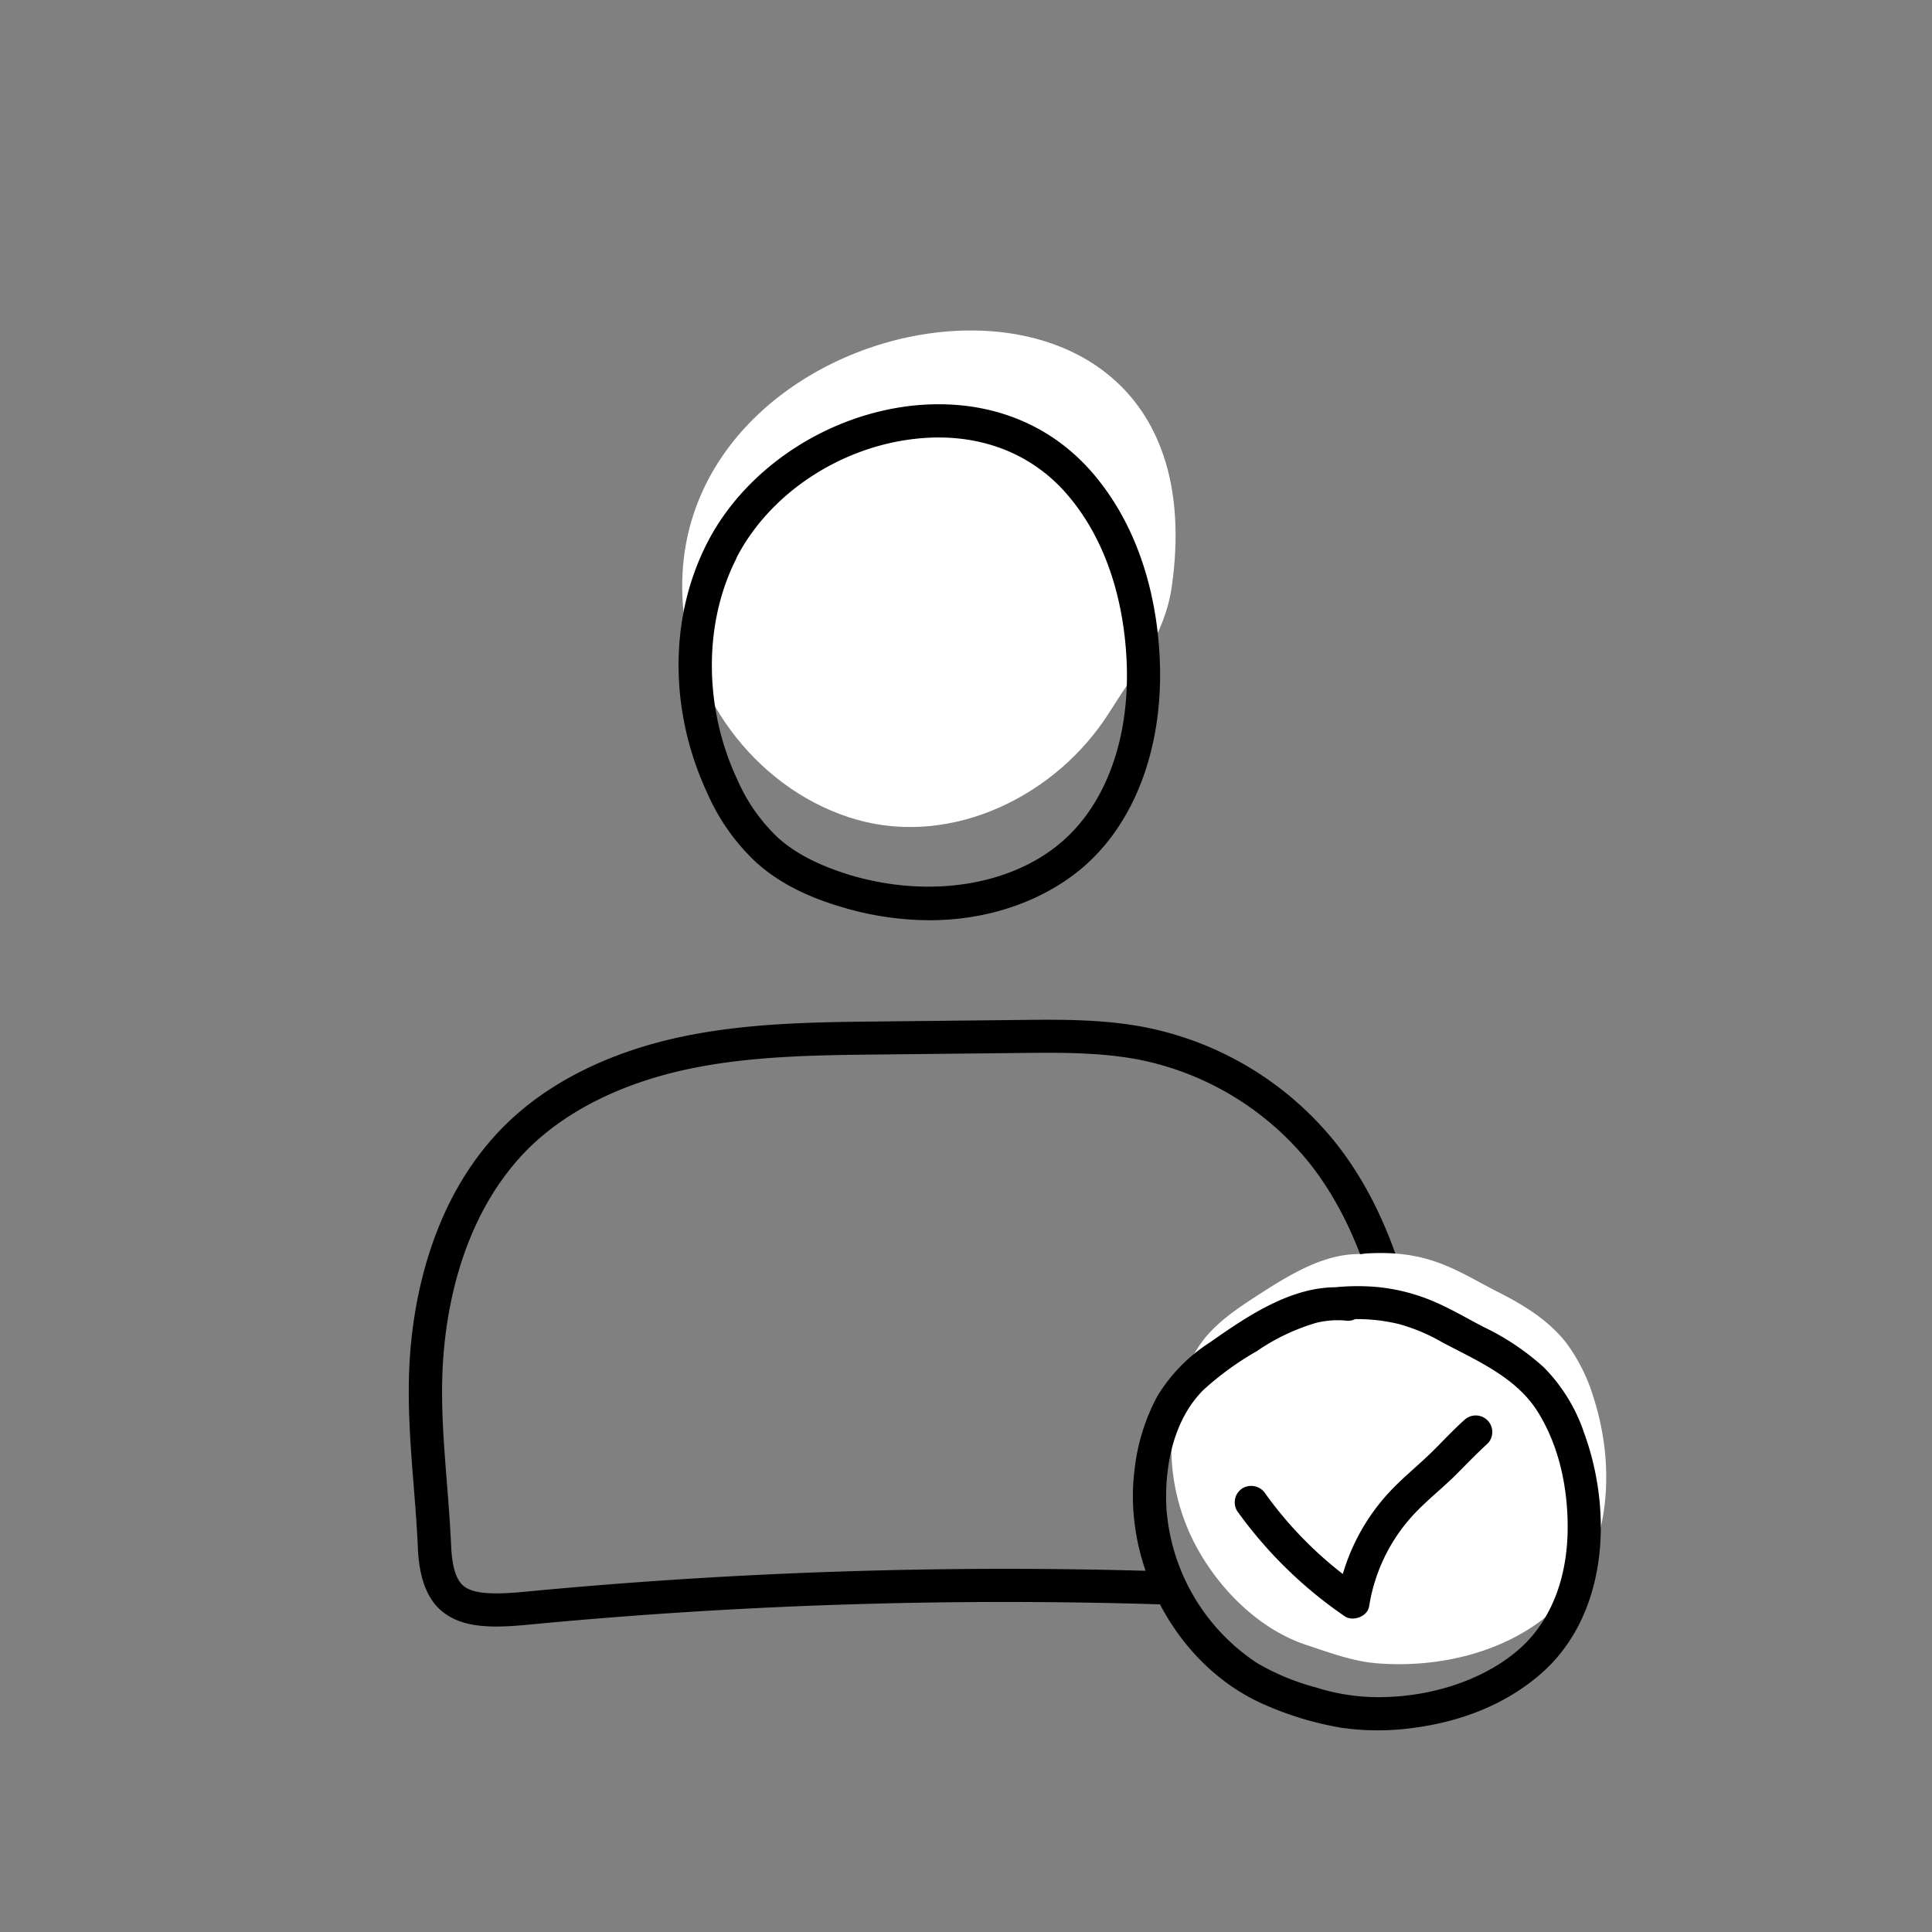
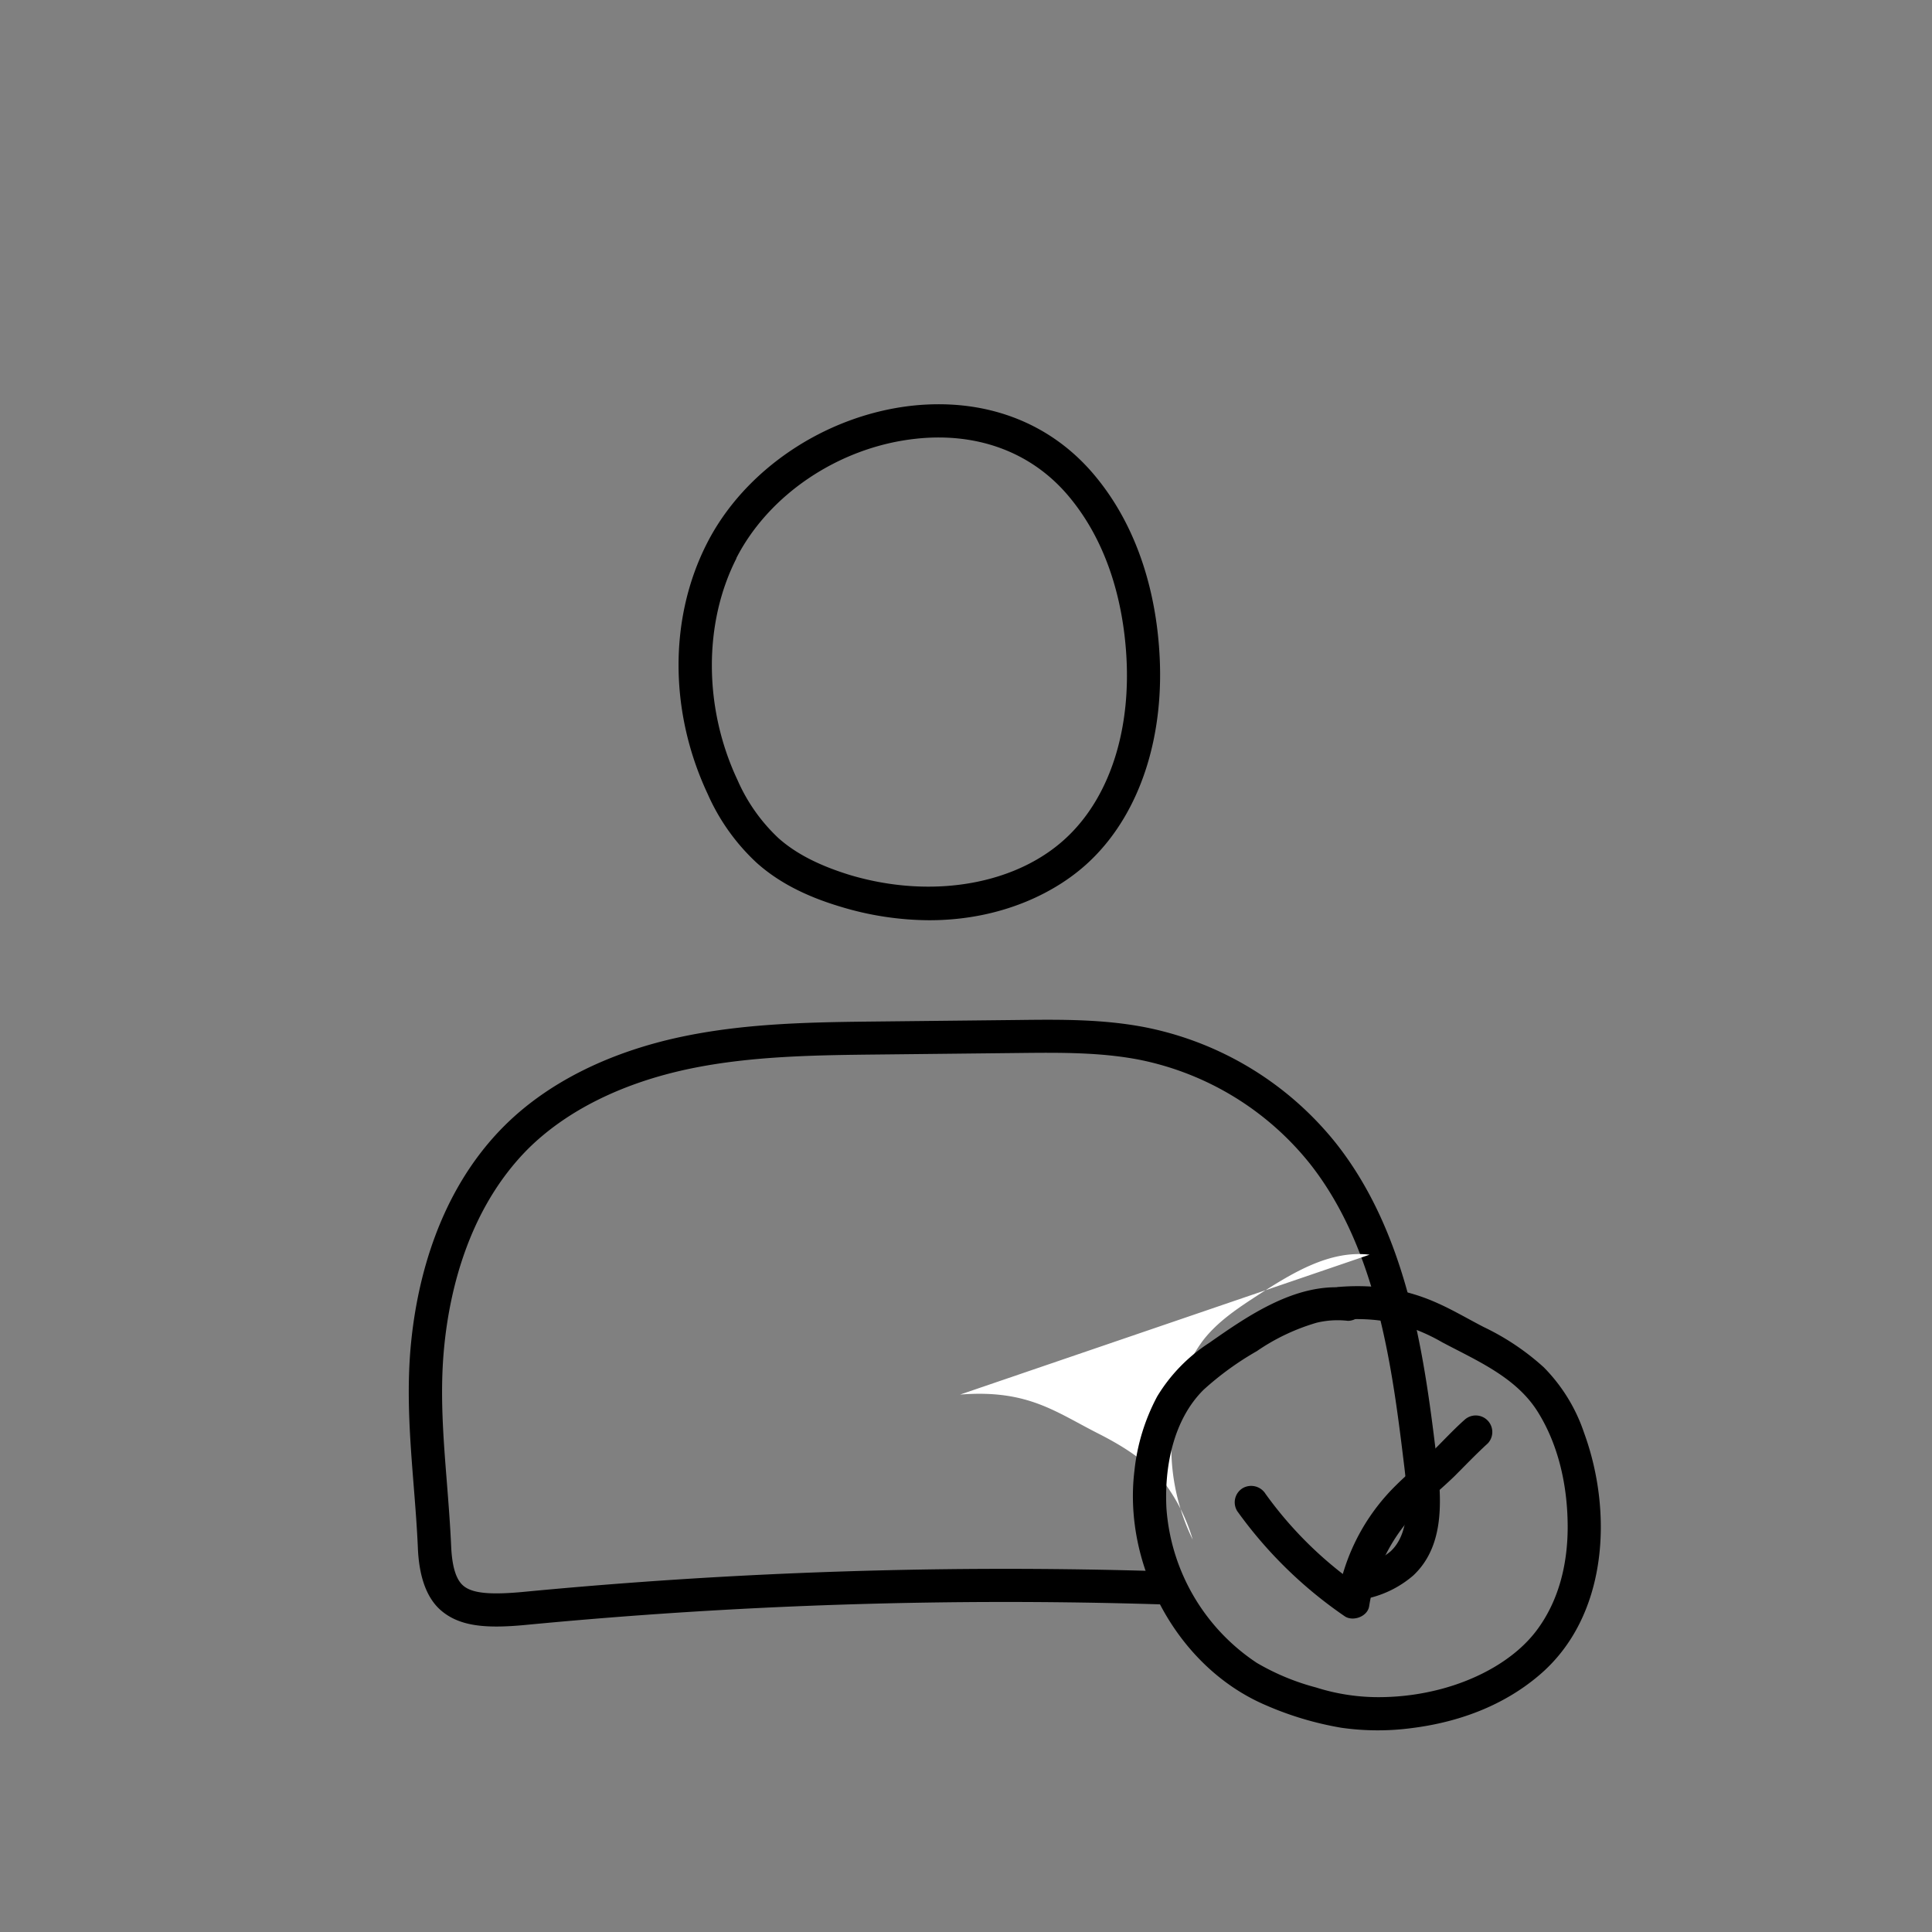
<svg xmlns="http://www.w3.org/2000/svg" viewBox="0 0 350 350">
  <rect x="0" y="0" width="350" height="350" fill="#808080" stroke="none" />
  <defs>
    <style>.cls-1{fill:#fff}</style>
  </defs>
  <g id="Calque_2" data-name="Calque 2">
-     <path d="M123.68 109.05c1.15 17.93 14.31 34.58 31.6 39.46S191.45 144.19 201 129c4.8-7.65 10.05-13.92 11.3-22.87 9.84-70.33-92.21-53.22-88.62 2.92Z" class="cls-1" />
    <path d="M168.35 166.71a55.93 55.93 0 0 1-16-2.43c-6.43-1.91-11.43-4.52-15.3-8a37.71 37.71 0 0 1-8.83-12.41c-7-14.88-7.07-31.88-.13-45.47 6.76-13.26 21.2-23 36.76-24.86C178.14 72 189.92 76.32 198 85.76c8.8 10.29 11.4 23 12 31.88 1.1 15.54-3.37 29.42-12.28 38.08-6.05 5.92-16.31 10.99-29.37 10.99Zm-37.61-66.92 2.67 1.37c-6 11.77-5.93 27.17.21 40.18a31.93 31.93 0 0 0 7.4 10.49c3.2 2.85 7.46 5 13 6.7 15 4.46 30.49 1.67 39.52-7.11C201.21 144 205 131.84 204 118.07c-.57-8-2.87-19.36-10.6-28.41-6.73-7.87-16.64-11.47-27.9-10.13-13.64 1.61-26.25 10.1-32.13 21.63ZM89.92 294.66c-4.2 0-7.47-.73-10-2.89s-4-5.92-4.22-11.39c-.16-3.72-.46-7.49-.75-11.14-.67-8.43-1.36-17.13-.48-26 1.13-11.36 5-27.4 16.91-39.29 7.86-7.84 19.09-13.44 32.47-16.21 11.78-2.44 23.83-2.57 35.49-2.69l25.16-.27c7.58-.09 15.42-.17 23.16 1.36a58.87 58.87 0 0 1 34.39 21c13.34 16.91 16.11 39.67 18.33 58 .91 7.56 1 15.25-4.35 20.27a19 19 0 0 1-7.9 4.07 3 3 0 0 1-1.64-5.78 12.81 12.81 0 0 0 5.44-2.67c3.42-3.19 3.22-9.18 2.49-15.17-2.13-17.54-4.78-39.37-17.08-55A52.86 52.86 0 0 0 206.5 192c-7.13-1.4-14.66-1.32-21.94-1.24l-25.16.27c-11.37.12-23.13.24-34.34 2.56-12.23 2.54-22.41 7.58-29.45 14.59-10.61 10.7-14.1 25.31-15.13 35.69-.83 8.3-.19 16.36.49 24.89.29 3.7.59 7.53.76 11.35.16 3.67.87 6 2.17 7.13 1.61 1.4 4.82 1.73 11.08 1.13a915.55 915.55 0 0 1 115.22-3.73 3 3 0 0 1-.19 6 909.19 909.19 0 0 0-114.46 3.7c-2.04.2-3.91.32-5.63.32Z" />
-     <path d="M248.11 227.3c-7.23-.86-14 3.31-20.2 7.31-3.63 2.36-7.33 4.79-10 8.26a26 26 0 0 0-4.08 8.26 38.14 38.14 0 0 0 2.24 27.79c4.21 8.47 11.75 16.14 20.51 19.05 4.14 1.38 8.5 3 12.84 3.35 11.49.93 24.16-2.1 32.66-10.17 9.61-9.14 10.76-24.89 6.68-37.73a32.27 32.27 0 0 0-5-10.12c-3.11-4-7.47-6.73-11.91-9-7.94-4-12.91-8.13-25.23-7.16" class="cls-1" />
+     <path d="M248.11 227.3c-7.23-.86-14 3.31-20.2 7.31-3.63 2.36-7.33 4.79-10 8.26a26 26 0 0 0-4.08 8.26 38.14 38.14 0 0 0 2.24 27.79a32.27 32.27 0 0 0-5-10.12c-3.11-4-7.47-6.73-11.91-9-7.94-4-12.91-8.13-25.23-7.16" class="cls-1" />
    <path d="M244.1 233.31c-9.21-1-17.85 4.92-25 9.94a30.07 30.07 0 0 0-9.47 9.74 36.67 36.67 0 0 0-4.11 13.39c-2.11 17.12 7.73 35.7 23.83 42.55A58.51 58.51 0 0 0 243 313a46.72 46.72 0 0 0 12.83.05c8.37-1.06 16.44-4 22.94-9.51 12.53-10.56 13.49-29.54 8.19-44a30.8 30.8 0 0 0-7.29-11.84 45.09 45.09 0 0 0-10.87-7.29c-2.93-1.51-5.77-3.21-8.8-4.52a34.46 34.46 0 0 0-10.79-2.76 40.93 40.93 0 0 0-6.55 0 3.08 3.08 0 0 0-3 3 3 3 0 0 0 3 3 32 32 0 0 1 10.74.73 33.19 33.19 0 0 1 7.82 3.28c6.29 3.35 13.42 6.33 17.35 12.61s5.42 13.8 5.43 20.85c0 6.63-1.54 13.28-5.57 18.69s-10.88 9-17.47 10.72a44.19 44.19 0 0 1-10.55 1.44 37.31 37.31 0 0 1-12-1.75 42.6 42.6 0 0 1-10.72-4.45 36.73 36.73 0 0 1-16.37-27.87c-.43-7.51 1.2-16.14 6.72-21.61a54.49 54.49 0 0 1 9.65-7 37.69 37.69 0 0 1 10.81-5.14 16.14 16.14 0 0 1 5.67-.35 3 3 0 0 0 3-3 3.06 3.06 0 0 0-3-3Z" />
    <path d="M224.05 273.63a78.39 78.39 0 0 0 19.57 19.18c1.49 1 4.11.05 4.41-1.8a31.71 31.71 0 0 1 7.97-16.54c2.33-2.5 5-4.63 7.45-7 2-2 4-4.09 6.09-6a3 3 0 0 0-4.24-4.24c-2.18 1.94-4.13 4.1-6.23 6.13-2.63 2.53-5.49 4.81-7.92 7.55a37.14 37.14 0 0 0-8.87 18.52l4.41-1.79a70.12 70.12 0 0 1-17.42-17 3.07 3.07 0 0 0-4.1-1.07 3 3 0 0 0-1.08 4.1Z" />
  </g>
</svg>